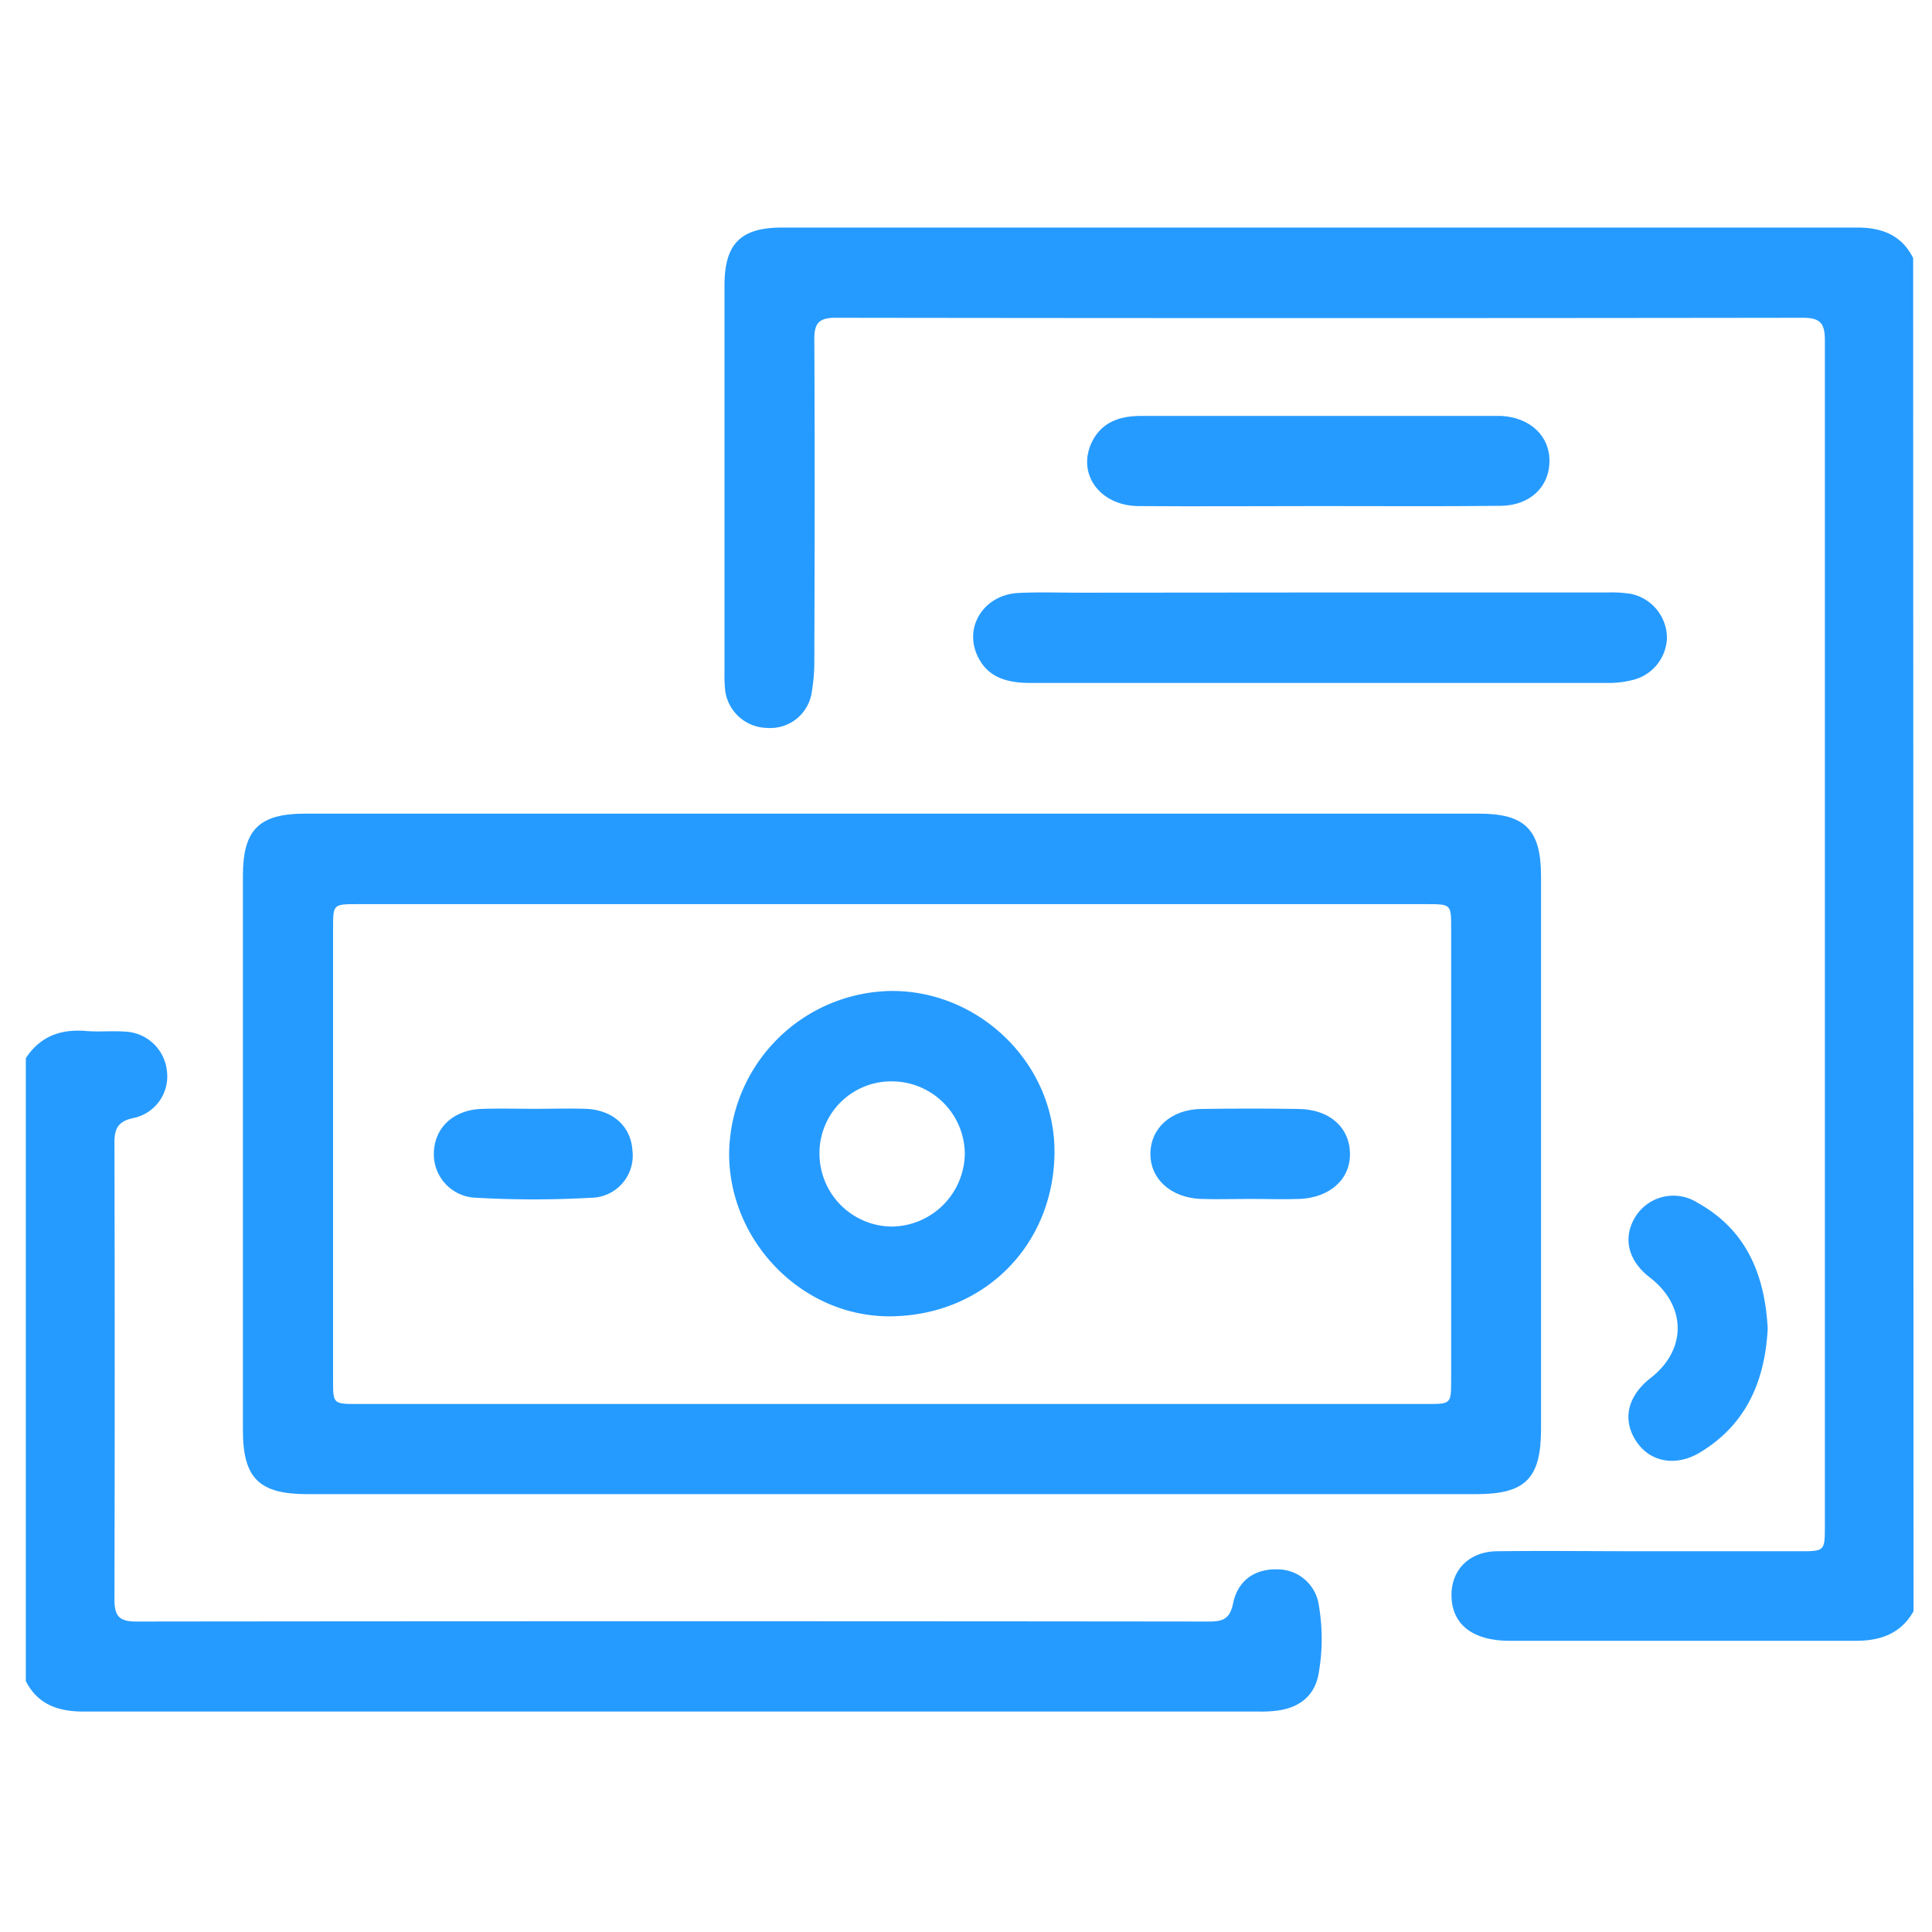
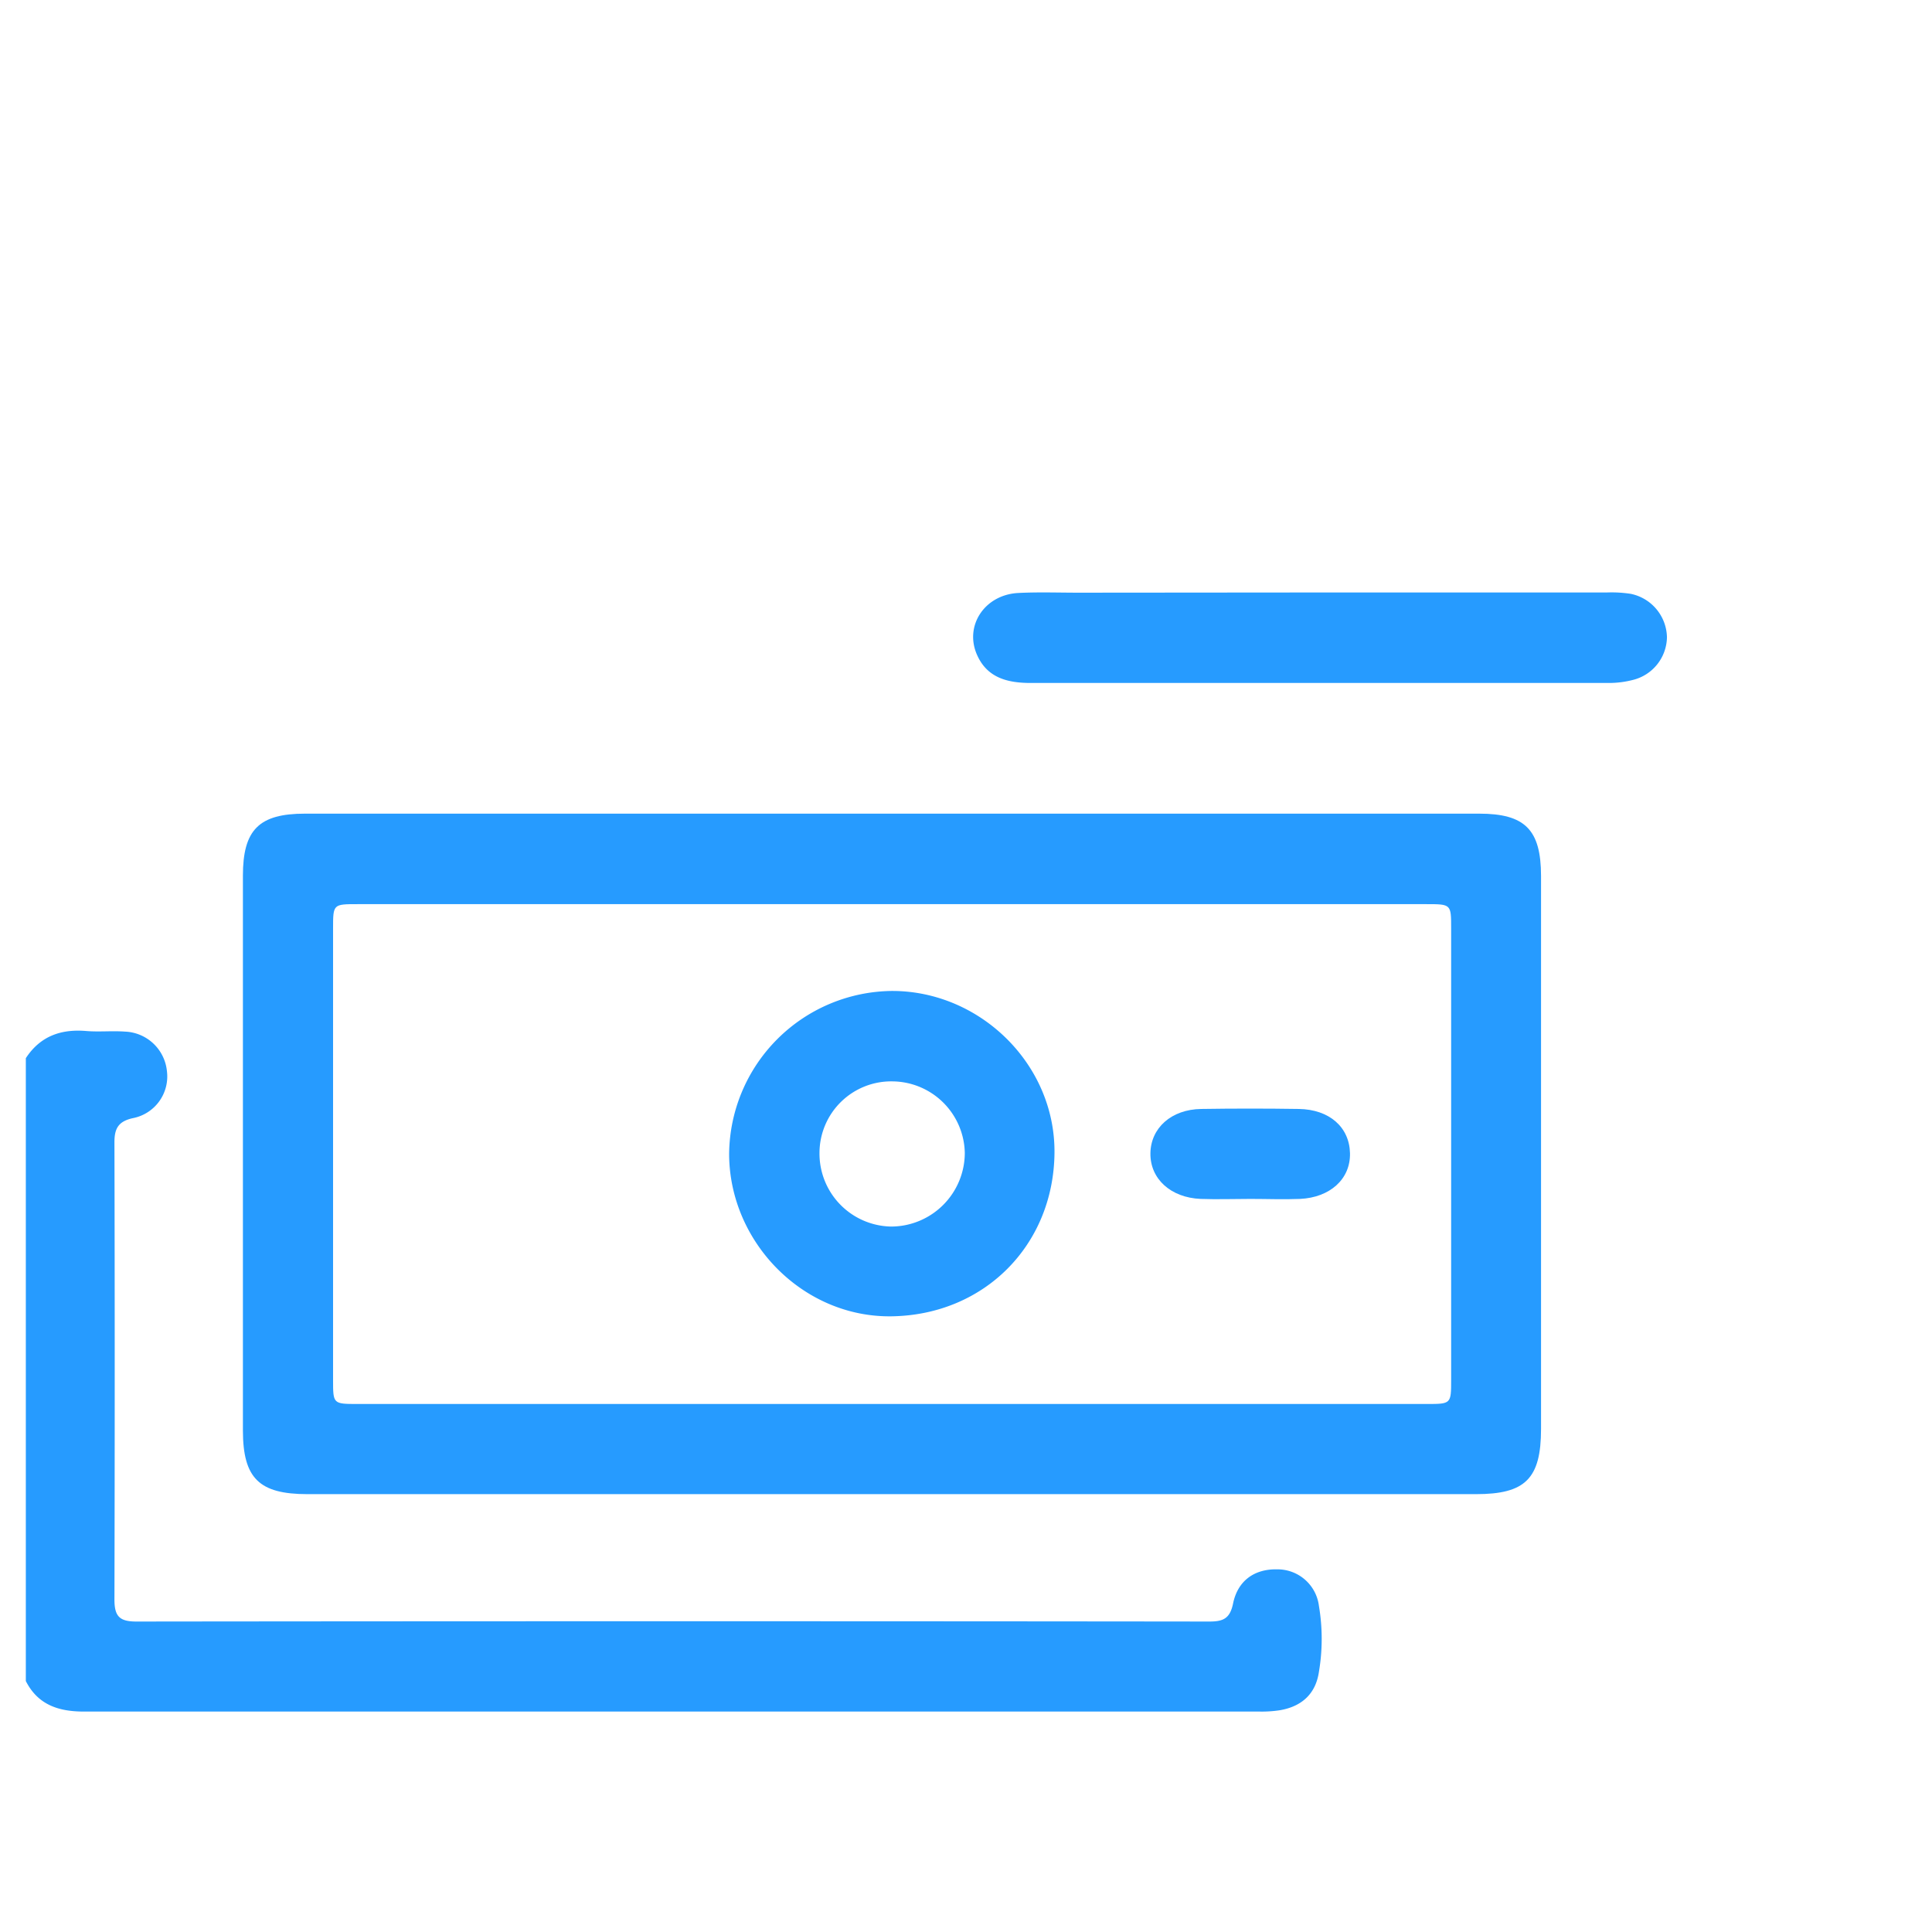
<svg xmlns="http://www.w3.org/2000/svg" id="Layer_1" data-name="Layer 1" viewBox="0 0 288 288">
  <defs>
    <style>.cls-1{fill:#269bff;}</style>
  </defs>
-   <path class="cls-1" d="M285.25,240.18c-1.88,3.34-4.93,4.41-8.55,4.41-17.22,0-34.44,0-51.65,0-5.31,0-8.33-2.25-8.65-6.13-.35-4.13,2.39-7.17,6.76-7.22,7.14-.09,14.29,0,21.43,0h23.63c3.79,0,3.8,0,3.81-3.77V89.47c0-12.92,0-25.83,0-38.74,0-2.42-.6-3.36-3.23-3.36q-72.12.1-144.25,0c-2.4,0-3.17.76-3.16,3.15.08,15.94.06,31.87,0,47.81a27.18,27.18,0,0,1-.44,5.18,6.24,6.24,0,0,1-6.6,5,6.42,6.42,0,0,1-6.24-5.5,20.94,20.94,0,0,1-.11-2.75q0-28.85,0-57.69c0-6.24,2.39-8.65,8.62-8.65q80.1,0,160.19,0c3.69,0,6.64,1.09,8.38,4.54Z" />
  <path class="cls-1" d="M3.85,157.74c2.13-3.26,5.2-4.37,9-4.05,1.91.16,3.85-.05,5.77.09a6.54,6.54,0,0,1,6.26,5.86,6.33,6.33,0,0,1-5.12,7.05c-2.15.49-2.71,1.57-2.7,3.63q.08,34.07,0,68.14c0,2.54.81,3.27,3.32,3.26q80-.09,159.91,0c2.07,0,3.06-.46,3.52-2.68.7-3.43,3.2-5.16,6.53-5.1a6.22,6.22,0,0,1,6.27,5.45,29.49,29.49,0,0,1,0,9.83c-.48,3.29-2.57,5.16-5.81,5.72a17.71,17.71,0,0,1-3,.2q-87.65,0-175.29,0c-3.78,0-6.86-1-8.66-4.55Z" />
  <path class="cls-1" d="M132.84,121.29h87.65c6.82,0,9.22,2.37,9.23,9.28q0,41.22,0,82.43c0,7.43-2.35,9.73-9.68,9.73H45.84c-7.21,0-9.62-2.36-9.63-9.49q0-41.34,0-82.7c0-6.86,2.41-9.25,9.25-9.25Zm-.13,88h79.94c3.66,0,3.67,0,3.67-3.6v-67.3c0-3.6,0-3.61-3.68-3.61H53.31c-3.65,0-3.66,0-3.66,3.62v67.3c0,3.58,0,3.59,3.67,3.59Z" />
  <path class="cls-1" d="M196.71,88.32q21.42,0,42.82,0a19,19,0,0,1,3.55.2A6.75,6.75,0,0,1,248.49,95a6.67,6.67,0,0,1-5.09,6.36,14.39,14.39,0,0,1-3.52.45q-43.09,0-86.19,0c-3.37,0-6.45-.69-8-4.09-2-4.33,1-9,6-9.32,3-.16,6-.05,9.05-.05Z" />
-   <path class="cls-1" d="M196.55,75.44c-9,0-17.93.07-26.89,0-5.76-.07-9.16-4.85-6.9-9.54,1.46-3,4.17-3.89,7.29-3.9h51.31c.83,0,1.65,0,2.47,0,4.31.27,7.19,3,7.15,6.78s-2.88,6.58-7.26,6.62C214.66,75.51,205.61,75.43,196.55,75.44Z" />
-   <path class="cls-1" d="M263.51,198.06c-.41,7.65-3.08,14.18-10,18.4-3.6,2.21-7.43,1.54-9.51-1.48-2.23-3.24-1.45-6.83,2.06-9.57,5.43-4.22,5.36-10.78-.15-15-3.28-2.54-4.06-6-2.06-9.13a6.67,6.67,0,0,1,9.18-2C260.33,183.32,263.08,190,263.51,198.06Z" />
  <path class="cls-1" d="M108.69,172.07A24.52,24.52,0,0,1,133,147.72c13.12,0,24.33,10.95,24.19,24.17-.14,13.73-10.47,24.13-24.28,24.33C119.73,196.41,108.75,185.2,108.69,172.07Zm13.47-.23a10.88,10.88,0,0,0,10.66,11,11,11,0,0,0,11-11,10.88,10.88,0,0,0-10.74-10.64A10.69,10.69,0,0,0,122.16,171.84Z" />
-   <path class="cls-1" d="M79.6,165.29c2.56,0,5.12-.08,7.68,0,4.09.15,6.79,2.62,7,6.26a6.28,6.28,0,0,1-6.2,7,150.29,150.29,0,0,1-17,0,6.49,6.49,0,0,1-6.4-6.85c.17-3.7,3-6.28,7.2-6.4C74.48,165.22,77,165.28,79.6,165.29Z" />
  <path class="cls-1" d="M186.39,178.72c-2.47,0-4.94.09-7.41,0-4.48-.19-7.53-3-7.49-6.78s3.1-6.57,7.59-6.63q7.26-.11,14.53,0c4.56.07,7.54,2.71,7.63,6.59s-3,6.61-7.44,6.82C191.33,178.82,188.86,178.72,186.39,178.72Z" />
</svg>